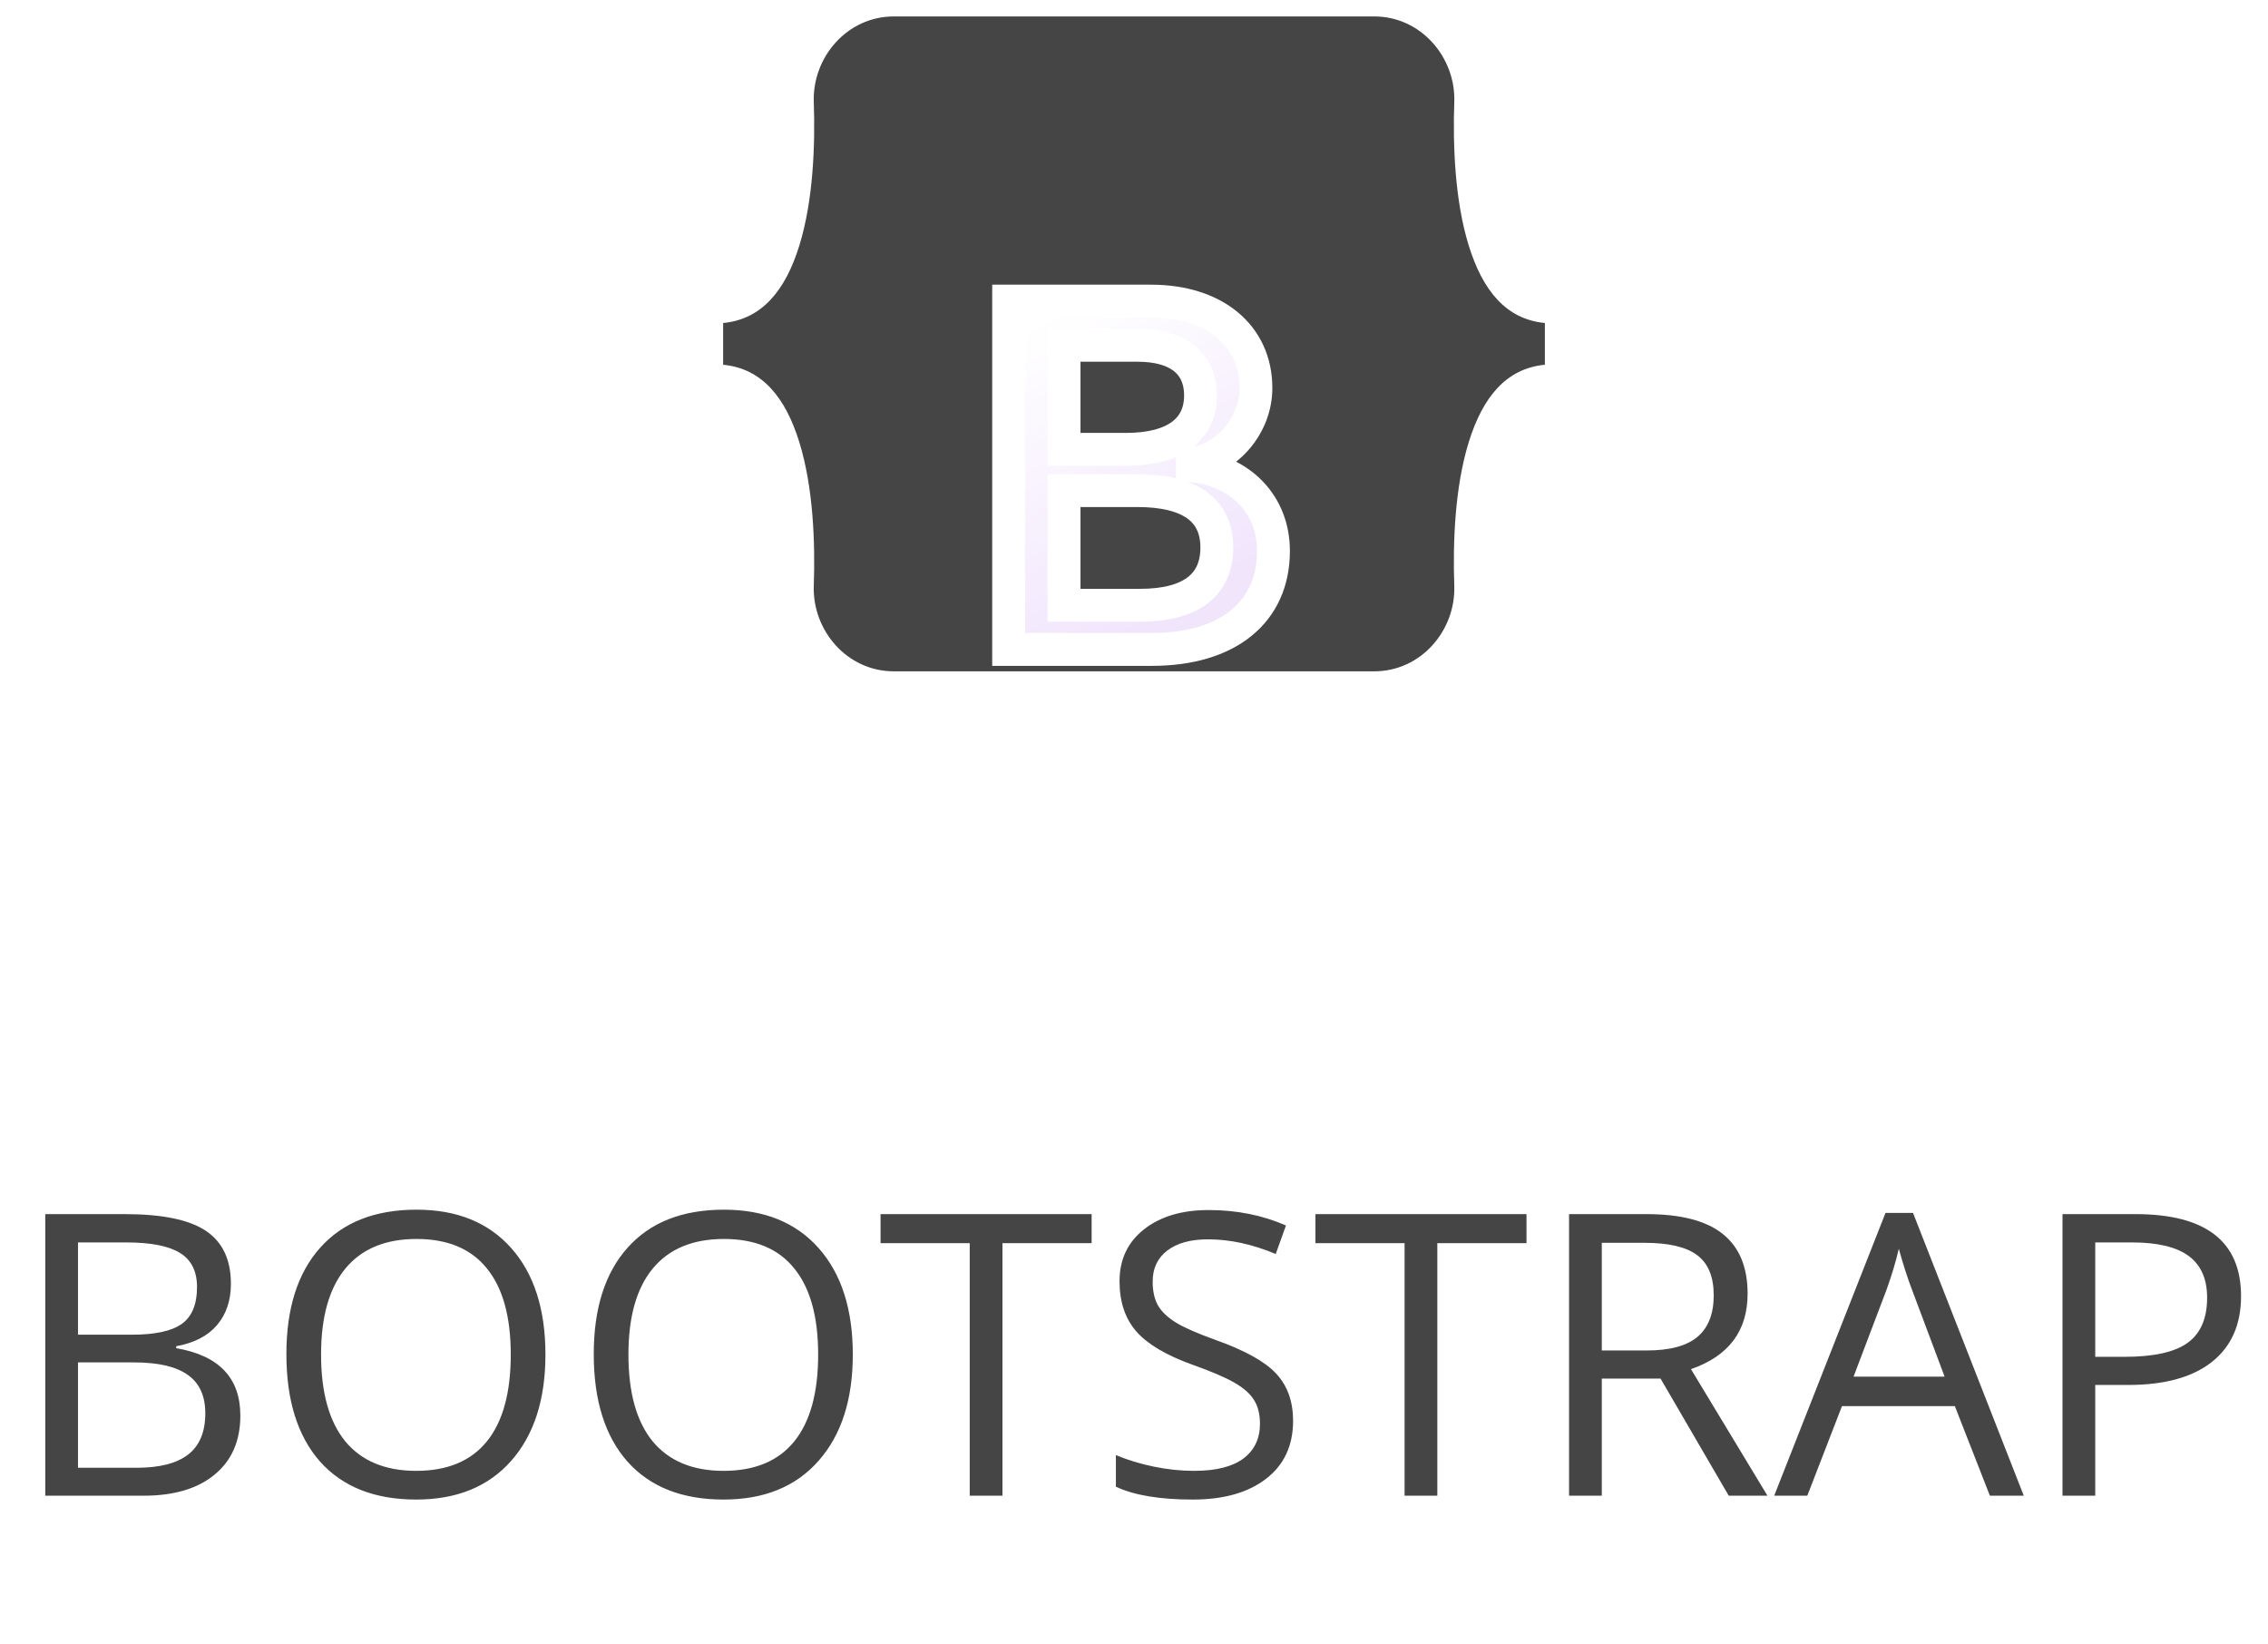
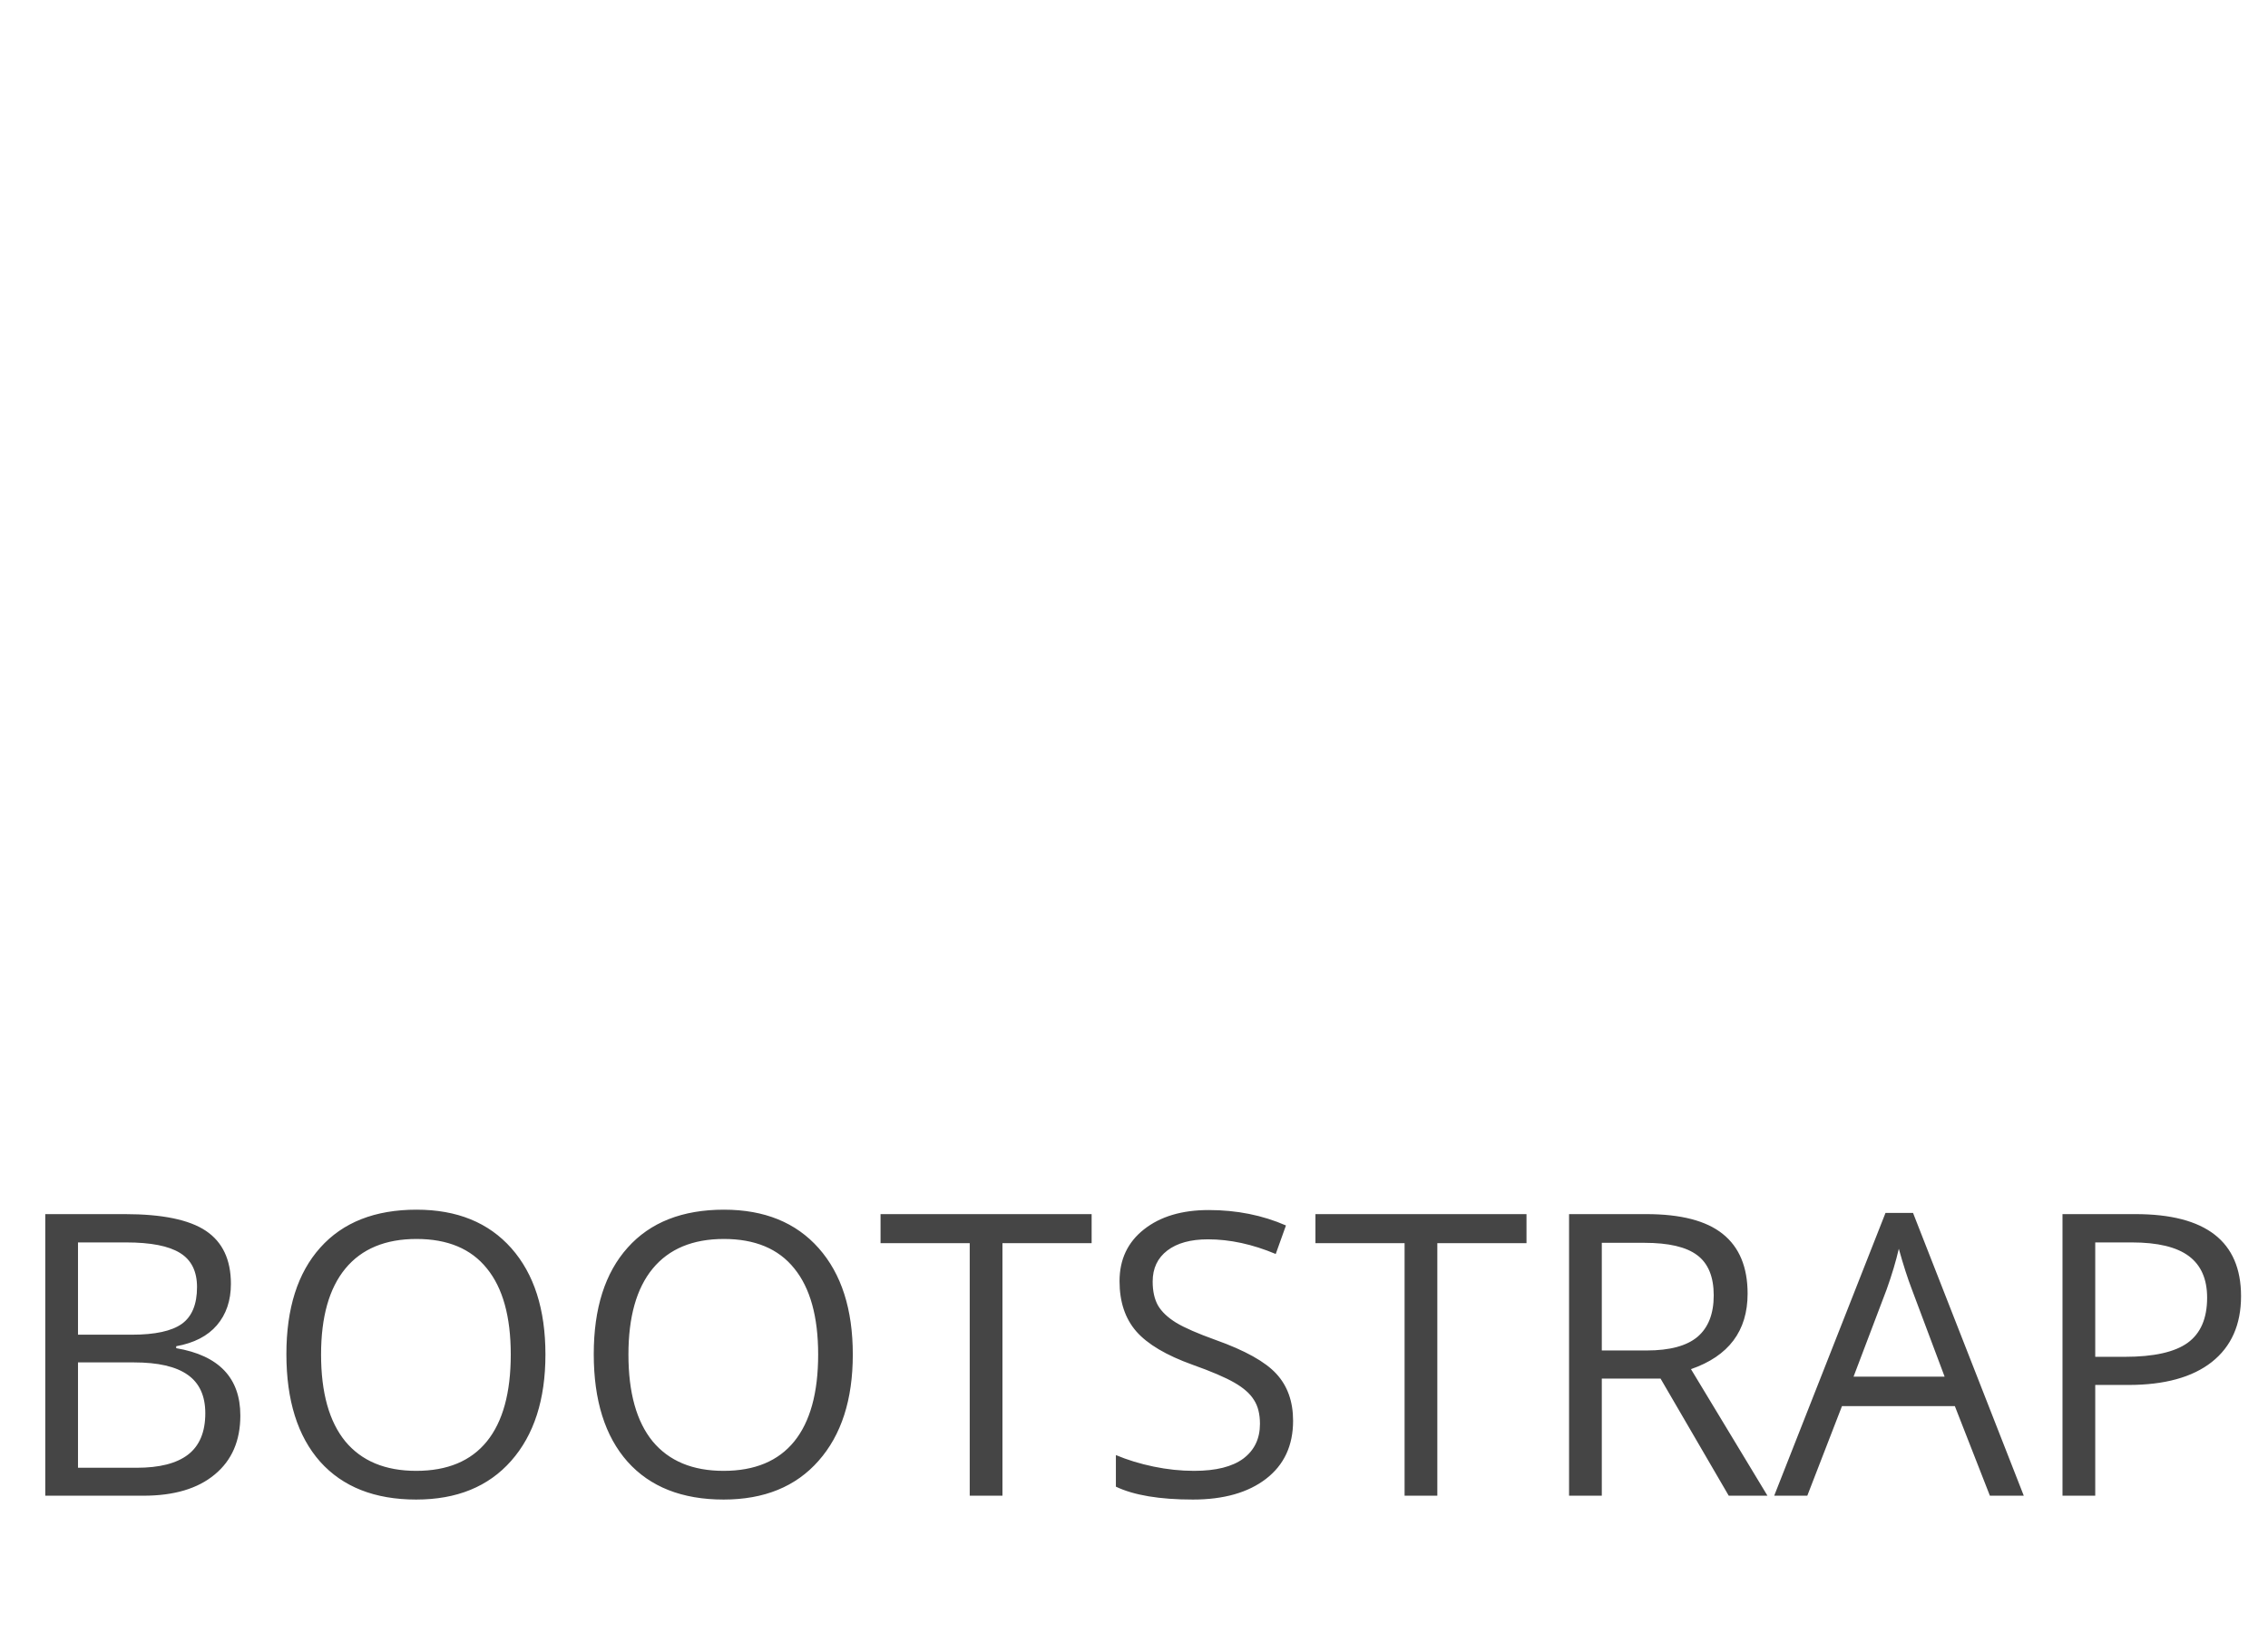
<svg xmlns="http://www.w3.org/2000/svg" width="69" height="50" viewBox="0 0 69 50" fill="none">
  <path d="M1.377 36.934H3.797C4.934 36.934 5.756 37.103 6.264 37.443C6.771 37.783 7.025 38.32 7.025 39.055C7.025 39.562 6.883 39.982 6.598 40.315C6.316 40.643 5.904 40.855 5.361 40.953V41.012C6.662 41.234 7.312 41.918 7.312 43.062C7.312 43.828 7.053 44.426 6.533 44.855C6.018 45.285 5.295 45.5 4.365 45.5H1.377V36.934ZM2.373 40.602H4.014C4.717 40.602 5.223 40.492 5.531 40.273C5.84 40.051 5.994 39.678 5.994 39.154C5.994 38.674 5.822 38.328 5.479 38.117C5.135 37.902 4.588 37.795 3.838 37.795H2.373V40.602ZM2.373 41.445V44.65H4.16C4.852 44.65 5.371 44.518 5.719 44.252C6.07 43.982 6.246 43.562 6.246 42.992C6.246 42.461 6.066 42.07 5.707 41.82C5.352 41.57 4.809 41.445 4.078 41.445H2.373ZM16.594 41.205C16.594 42.576 16.246 43.654 15.551 44.44C14.859 45.225 13.896 45.617 12.662 45.617C11.4 45.617 10.426 45.232 9.738 44.463C9.055 43.69 8.713 42.6 8.713 41.193C8.713 39.799 9.057 38.719 9.744 37.953C10.432 37.184 11.408 36.799 12.674 36.799C13.904 36.799 14.865 37.19 15.557 37.971C16.248 38.752 16.594 39.83 16.594 41.205ZM9.768 41.205C9.768 42.365 10.014 43.246 10.506 43.848C11.002 44.445 11.721 44.744 12.662 44.744C13.611 44.744 14.328 44.445 14.812 43.848C15.297 43.25 15.539 42.369 15.539 41.205C15.539 40.053 15.297 39.18 14.812 38.586C14.332 37.988 13.619 37.69 12.674 37.69C11.725 37.69 11.002 37.99 10.506 38.592C10.014 39.19 9.768 40.06 9.768 41.205ZM25.945 41.205C25.945 42.576 25.598 43.654 24.902 44.44C24.211 45.225 23.248 45.617 22.014 45.617C20.752 45.617 19.777 45.232 19.09 44.463C18.406 43.69 18.064 42.6 18.064 41.193C18.064 39.799 18.408 38.719 19.096 37.953C19.783 37.184 20.76 36.799 22.025 36.799C23.256 36.799 24.217 37.19 24.908 37.971C25.6 38.752 25.945 39.83 25.945 41.205ZM19.119 41.205C19.119 42.365 19.365 43.246 19.857 43.848C20.354 44.445 21.072 44.744 22.014 44.744C22.963 44.744 23.68 44.445 24.164 43.848C24.648 43.25 24.891 42.369 24.891 41.205C24.891 40.053 24.648 39.18 24.164 38.586C23.684 37.988 22.971 37.69 22.025 37.69C21.076 37.69 20.354 37.99 19.857 38.592C19.365 39.19 19.119 40.06 19.119 41.205ZM30.498 45.5H29.502V37.818H26.789V36.934H33.211V37.818H30.498V45.5ZM39.34 43.221C39.34 43.975 39.066 44.562 38.52 44.984C37.973 45.406 37.23 45.617 36.293 45.617C35.277 45.617 34.496 45.486 33.949 45.225V44.264C34.301 44.412 34.684 44.529 35.098 44.615C35.512 44.701 35.922 44.744 36.328 44.744C36.992 44.744 37.492 44.619 37.828 44.369C38.164 44.115 38.332 43.764 38.332 43.315C38.332 43.018 38.272 42.775 38.15 42.588C38.033 42.397 37.834 42.221 37.553 42.06C37.275 41.9 36.852 41.719 36.281 41.516C35.484 41.23 34.914 40.893 34.57 40.502C34.23 40.111 34.06 39.602 34.06 38.973C34.06 38.312 34.309 37.787 34.805 37.397C35.301 37.006 35.957 36.81 36.773 36.81C37.625 36.81 38.408 36.967 39.123 37.279L38.812 38.147C38.105 37.85 37.418 37.701 36.75 37.701C36.223 37.701 35.81 37.815 35.514 38.041C35.217 38.268 35.068 38.582 35.068 38.984C35.068 39.281 35.123 39.525 35.232 39.717C35.342 39.904 35.525 40.078 35.783 40.238C36.045 40.395 36.443 40.568 36.978 40.76C37.877 41.08 38.494 41.424 38.83 41.791C39.17 42.158 39.34 42.635 39.34 43.221ZM43.728 45.5H42.732V37.818H40.02V36.934H46.441V37.818H43.728V45.5ZM48.732 41.938V45.5H47.736V36.934H50.086C51.137 36.934 51.912 37.135 52.412 37.537C52.916 37.94 53.168 38.545 53.168 39.353C53.168 40.486 52.594 41.252 51.445 41.65L53.772 45.5H52.594L50.52 41.938H48.732ZM48.732 41.082H50.098C50.801 41.082 51.316 40.943 51.645 40.666C51.973 40.385 52.137 39.965 52.137 39.406C52.137 38.84 51.969 38.432 51.633 38.182C51.301 37.932 50.766 37.807 50.027 37.807H48.732V41.082ZM60.539 45.5L59.473 42.775H56.039L54.984 45.5H53.977L57.363 36.898H58.201L61.57 45.5H60.539ZM59.162 41.879L58.166 39.225C58.037 38.889 57.904 38.477 57.768 37.988C57.682 38.363 57.559 38.775 57.398 39.225L56.391 41.879H59.162ZM68.18 39.43C68.18 40.297 67.883 40.965 67.289 41.434C66.699 41.898 65.853 42.131 64.752 42.131H63.744V45.5H62.748V36.934H64.969C67.109 36.934 68.18 37.766 68.18 39.43ZM63.744 41.275H64.641C65.523 41.275 66.162 41.133 66.557 40.848C66.951 40.562 67.148 40.105 67.148 39.477C67.148 38.91 66.963 38.488 66.592 38.211C66.221 37.934 65.643 37.795 64.857 37.795H63.744V41.275Z" fill="#454545" />
  <g clip-path="url(#clip0_15224_96855)">
    <path d="M24.758 3.104C24.711 1.749 25.766 0.5 27.192 0.5H41.809C43.236 0.5 44.291 1.749 44.244 3.104C44.199 4.405 44.258 6.09 44.682 7.464C45.107 8.843 45.825 9.714 47 9.826V11.096C45.825 11.208 45.107 12.079 44.682 13.457C44.258 14.832 44.199 16.517 44.244 17.818C44.291 19.173 43.236 20.422 41.809 20.422H27.192C25.766 20.422 24.711 19.173 24.758 17.818C24.803 16.517 24.744 14.832 24.32 13.457C23.895 12.079 23.175 11.208 22 11.096V9.826C23.175 9.714 23.895 8.843 24.32 7.464C24.744 6.09 24.803 4.405 24.758 3.104Z" fill="#454545" />
    <g filter="url(#filter0_d_15224_96855)">
-       <path d="M35.042 15.756C37.352 15.756 38.743 14.625 38.743 12.76C38.743 11.35 37.75 10.329 36.276 10.168V10.109C37.359 9.933 38.209 8.927 38.209 7.804C38.209 6.203 36.945 5.16 35.02 5.16H30.686V15.756H35.042ZM32.372 6.504H34.613C35.832 6.504 36.524 7.047 36.524 8.031C36.524 9.081 35.719 9.669 34.26 9.669H32.372V6.504ZM32.372 14.412V10.924H34.598C36.193 10.924 37.02 11.512 37.02 12.657C37.02 13.803 36.216 14.412 34.696 14.412H32.372Z" fill="url(#paint0_linear_15224_96855)" />
      <path d="M35.042 15.756C37.352 15.756 38.743 14.625 38.743 12.76C38.743 11.35 37.75 10.329 36.276 10.168V10.109C37.359 9.933 38.209 8.927 38.209 7.804C38.209 6.203 36.945 5.16 35.02 5.16H30.686V15.756H35.042ZM32.372 6.504H34.613C35.832 6.504 36.524 7.047 36.524 8.031C36.524 9.081 35.719 9.669 34.26 9.669H32.372V6.504ZM32.372 14.412V10.924H34.598C36.193 10.924 37.02 11.512 37.02 12.657C37.02 13.803 36.216 14.412 34.696 14.412H32.372Z" stroke="white" />
    </g>
  </g>
  <defs>
    <filter id="filter0_d_15224_96855" x="14.187" y="-7.34" width="41.057" height="43.596" filterUnits="userSpaceOnUse" color-interpolation-filters="sRGB">
      <feFlood flood-opacity="0" result="BackgroundImageFix" />
      <feColorMatrix in="SourceAlpha" type="matrix" values="0 0 0 0 0 0 0 0 0 0 0 0 0 0 0 0 0 0 127 0" result="hardAlpha" />
      <feOffset dy="4" />
      <feGaussianBlur stdDeviation="8" />
      <feColorMatrix type="matrix" values="0 0 0 0 0 0 0 0 0 0 0 0 0 0 0 0 0 0 0.15 0" />
      <feBlend mode="normal" in2="BackgroundImageFix" result="effect1_dropShadow_15224_96855" />
      <feBlend mode="normal" in="SourceGraphic" in2="effect1_dropShadow_15224_96855" result="shape" />
    </filter>
    <linearGradient id="paint0_linear_15224_96855" x1="31.449" y1="5.858" x2="36.332" y2="14.116" gradientUnits="userSpaceOnUse">
      <stop stop-color="white" />
      <stop offset="1" stop-color="#F1E5FC" />
    </linearGradient>
    <clipPath id="clip0_15224_96855">
-       <rect width="25" height="19.922" fill="white" transform="translate(22 0.5)" />
-     </clipPath>
+       </clipPath>
  </defs>
</svg>